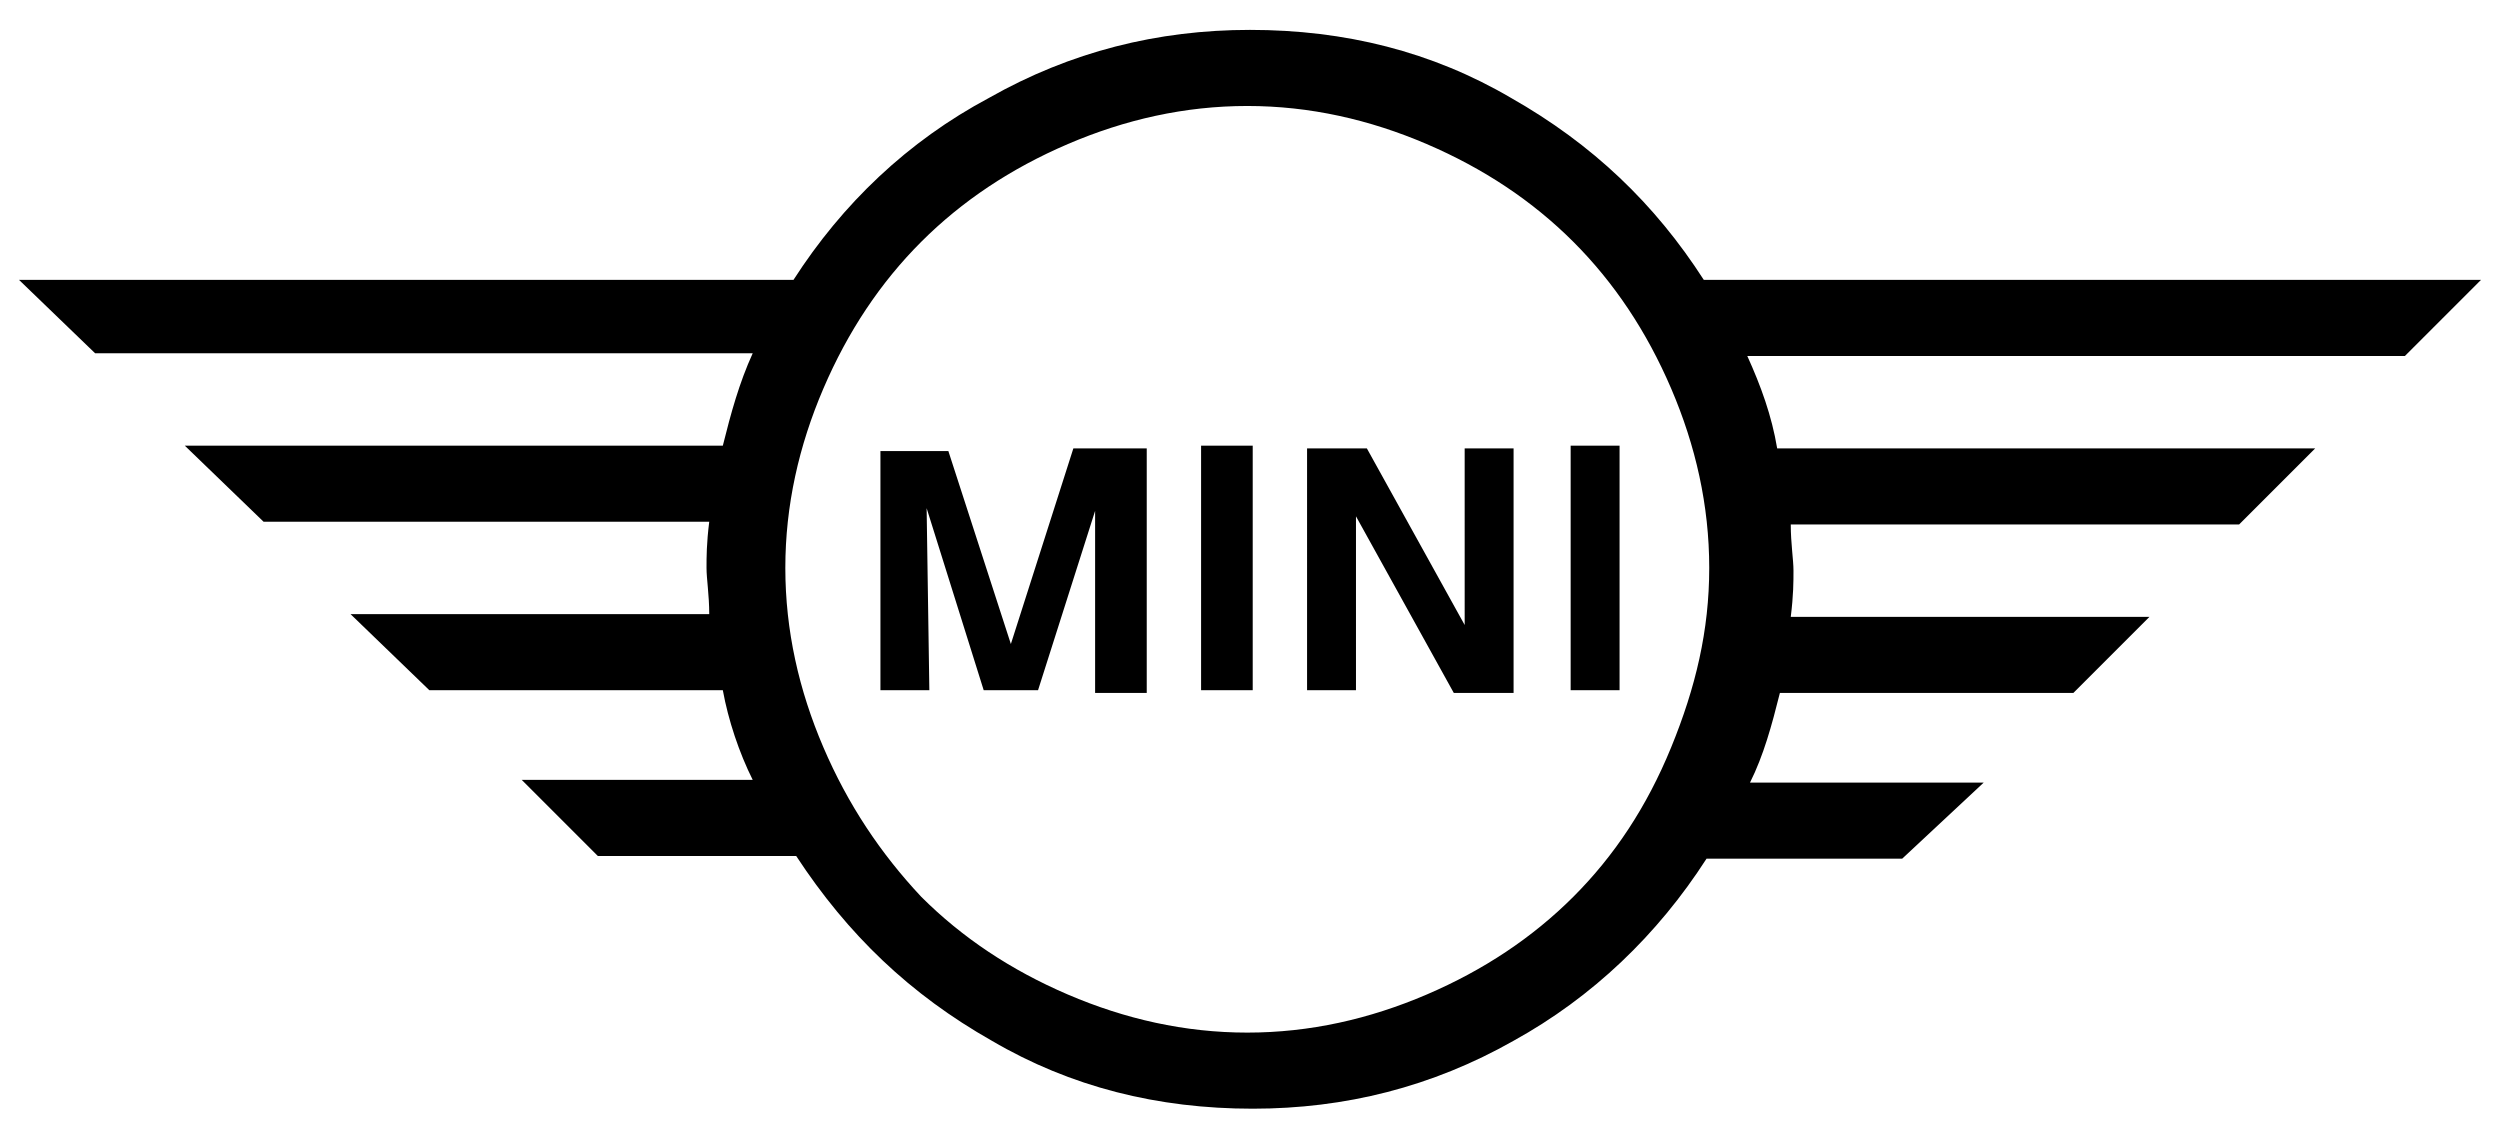
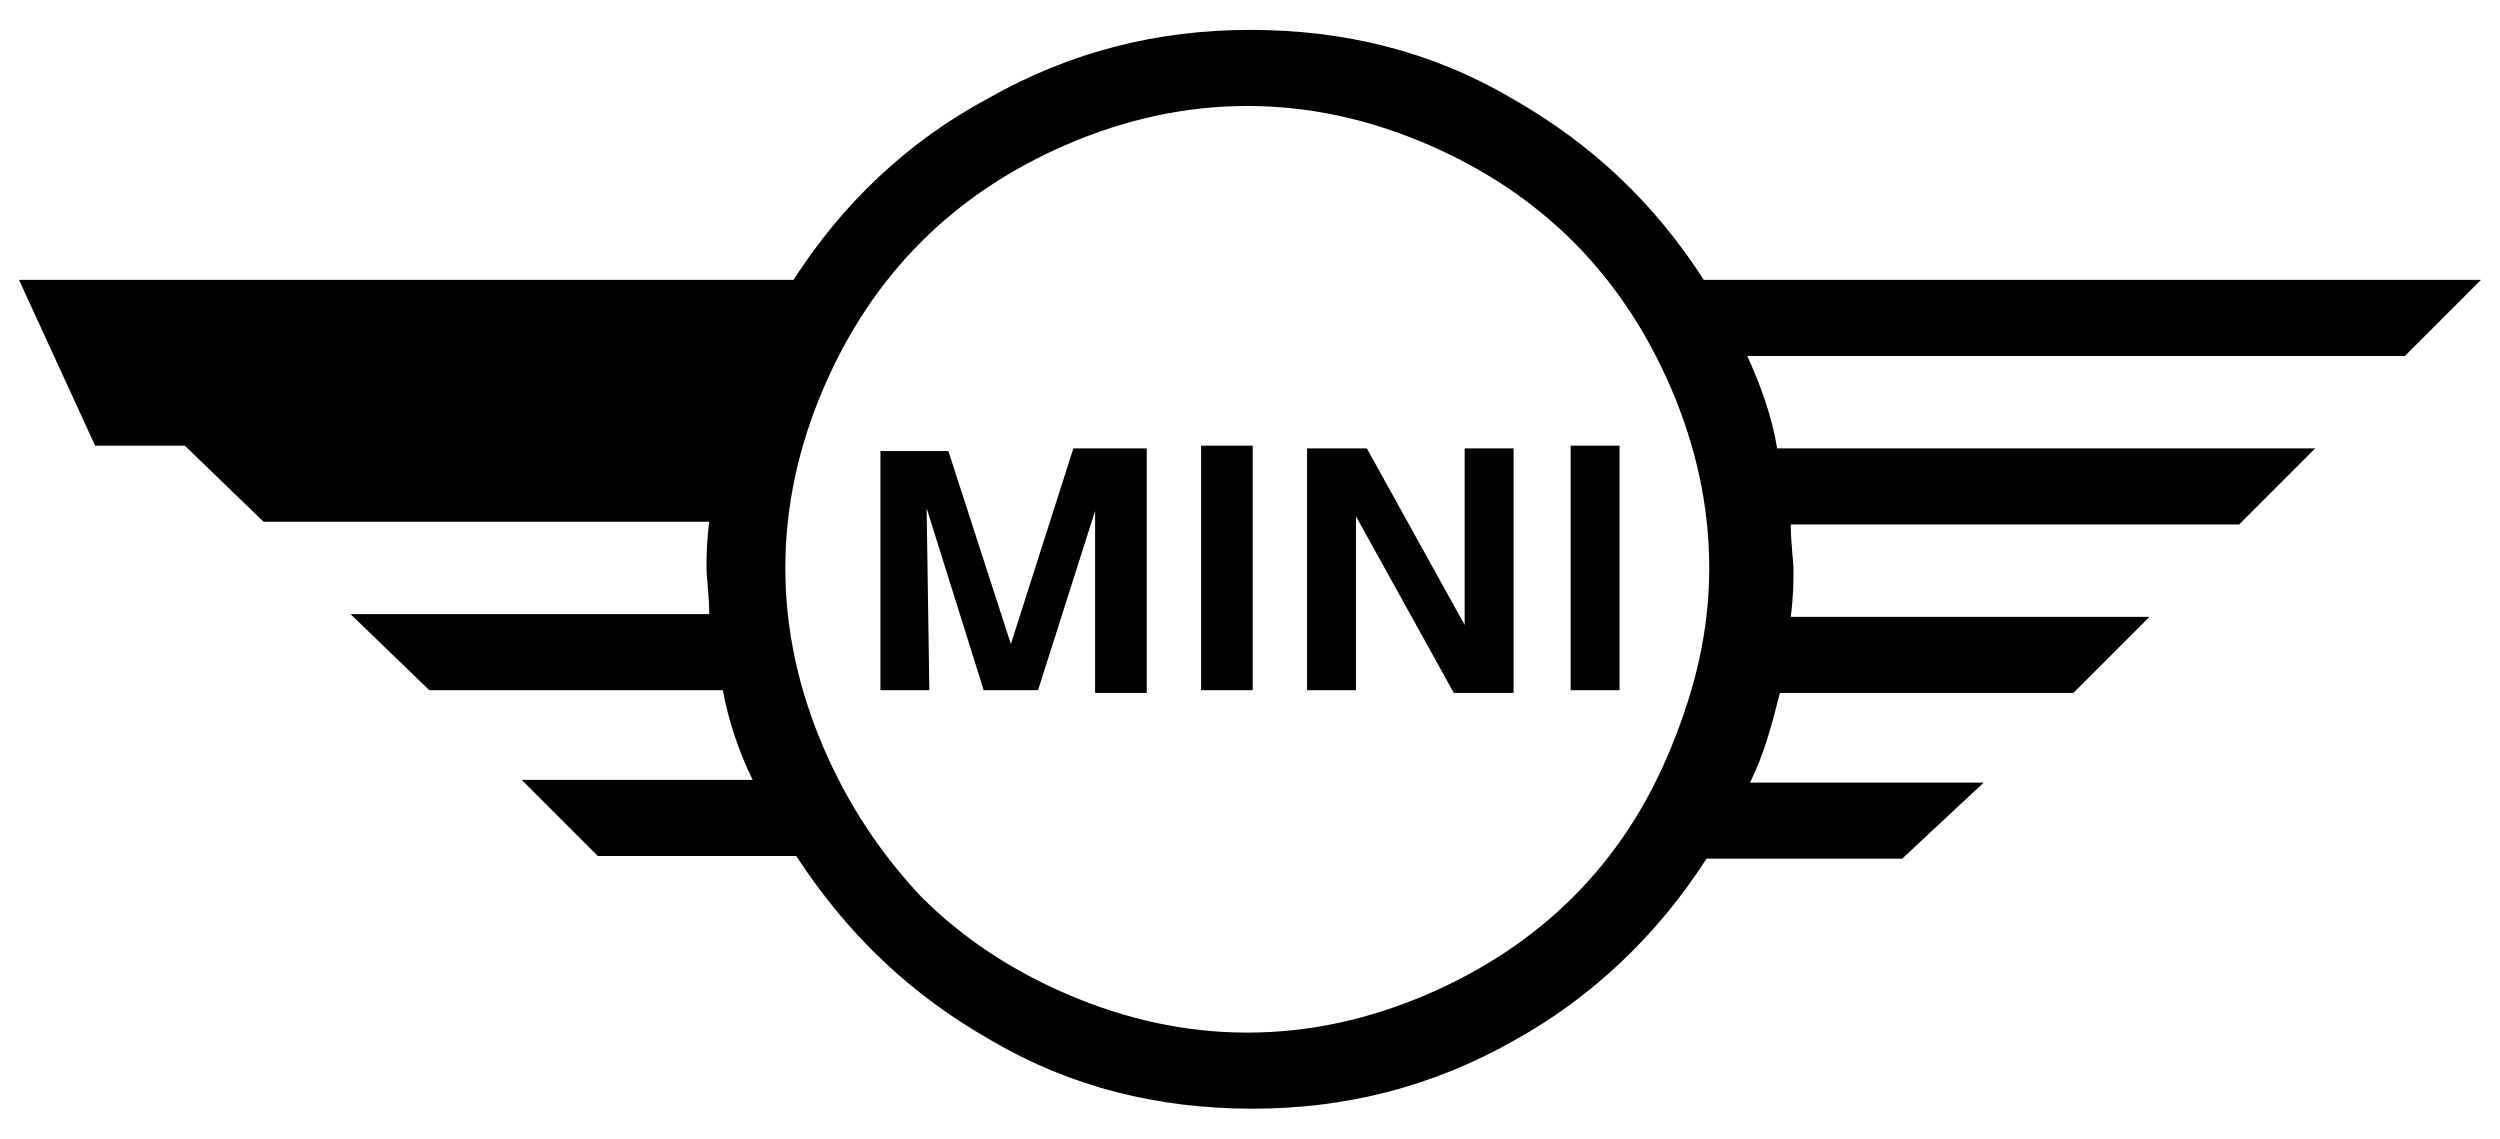
<svg xmlns="http://www.w3.org/2000/svg" version="1.1" id="Ebene_1" x="0px" y="0px" viewBox="0 0 92 41.9" style="enable-background:new 0 0 92 41.9;" xml:space="preserve">
  <g>
-     <path d="M0.7,10.3h28.5c1.8-2.8,4.2-5.1,7.2-6.7c3-1.7,6.2-2.5,9.6-2.5c3.5,0,6.7,0.8,9.6,2.5c3,1.7,5.3,3.9,7.1,6.7h28.6l-2.8,2.8   H64.3c0.5,1.1,0.9,2.2,1.1,3.4h19.8l-2.8,2.8H65.9c0,0.7,0.1,1.3,0.1,1.7c0,0.4,0,0.9-0.1,1.7h13.2l-2.8,2.8H65.5   c-0.3,1.2-0.6,2.3-1.1,3.3H73l-3,2.8h-7.2c-1.8,2.8-4.2,5.1-7.1,6.7c-3,1.7-6.2,2.5-9.6,2.5c-3.5,0-6.7-0.8-9.6-2.5   c-3-1.7-5.3-3.9-7.2-6.8H22l-2.8-2.8h8.5c-0.5-1-0.9-2.2-1.1-3.3H15.8l-2.9-2.8h13.2c0-0.7-0.1-1.3-0.1-1.7c0-0.4,0-0.9,0.1-1.7   H9.7l-2.9-2.8h19.8c0.3-1.2,0.6-2.3,1.1-3.4H3.5L0.7,10.3z M30.3,14.3c-0.9,2.1-1.4,4.3-1.4,6.6s0.5,4.5,1.4,6.6s2.1,3.9,3.6,5.5   c1.5,1.5,3.3,2.7,5.4,3.6c2.1,0.9,4.3,1.4,6.6,1.4s4.5-0.5,6.6-1.4s3.9-2.1,5.4-3.6s2.7-3.3,3.6-5.5s1.4-4.3,1.4-6.6   s-0.5-4.5-1.4-6.6s-2.1-3.9-3.6-5.4s-3.3-2.7-5.4-3.6c-2.1-0.9-4.3-1.4-6.6-1.4s-4.5,0.5-6.6,1.4s-3.9,2.1-5.4,3.6   C32.4,10.4,31.2,12.2,30.3,14.3z M32.4,25.4h1.8l-0.1-6.7l2.1,6.7h2l2.1-6.6v6.7h1.9v-9h-2.7l-2.3,7.2l-2.3-7.1h-2.5V25.4z    M44.2,25.4h1.9v-9h-1.9V25.4z M48.1,25.4h1.8V19l3.6,6.5h2.2v-9h-1.8V23l-3.6-6.5h-2.2V25.4z M57.8,25.4h1.8v-9h-1.8V25.4z" />
+     <path d="M0.7,10.3h28.5c1.8-2.8,4.2-5.1,7.2-6.7c3-1.7,6.2-2.5,9.6-2.5c3.5,0,6.7,0.8,9.6,2.5c3,1.7,5.3,3.9,7.1,6.7h28.6l-2.8,2.8   H64.3c0.5,1.1,0.9,2.2,1.1,3.4h19.8l-2.8,2.8H65.9c0,0.7,0.1,1.3,0.1,1.7c0,0.4,0,0.9-0.1,1.7h13.2l-2.8,2.8H65.5   c-0.3,1.2-0.6,2.3-1.1,3.3H73l-3,2.8h-7.2c-1.8,2.8-4.2,5.1-7.1,6.7c-3,1.7-6.2,2.5-9.6,2.5c-3.5,0-6.7-0.8-9.6-2.5   c-3-1.7-5.3-3.9-7.2-6.8H22l-2.8-2.8h8.5c-0.5-1-0.9-2.2-1.1-3.3H15.8l-2.9-2.8h13.2c0-0.7-0.1-1.3-0.1-1.7c0-0.4,0-0.9,0.1-1.7   H9.7l-2.9-2.8h19.8H3.5L0.7,10.3z M30.3,14.3c-0.9,2.1-1.4,4.3-1.4,6.6s0.5,4.5,1.4,6.6s2.1,3.9,3.6,5.5   c1.5,1.5,3.3,2.7,5.4,3.6c2.1,0.9,4.3,1.4,6.6,1.4s4.5-0.5,6.6-1.4s3.9-2.1,5.4-3.6s2.7-3.3,3.6-5.5s1.4-4.3,1.4-6.6   s-0.5-4.5-1.4-6.6s-2.1-3.9-3.6-5.4s-3.3-2.7-5.4-3.6c-2.1-0.9-4.3-1.4-6.6-1.4s-4.5,0.5-6.6,1.4s-3.9,2.1-5.4,3.6   C32.4,10.4,31.2,12.2,30.3,14.3z M32.4,25.4h1.8l-0.1-6.7l2.1,6.7h2l2.1-6.6v6.7h1.9v-9h-2.7l-2.3,7.2l-2.3-7.1h-2.5V25.4z    M44.2,25.4h1.9v-9h-1.9V25.4z M48.1,25.4h1.8V19l3.6,6.5h2.2v-9h-1.8V23l-3.6-6.5h-2.2V25.4z M57.8,25.4h1.8v-9h-1.8V25.4z" />
  </g>
</svg>